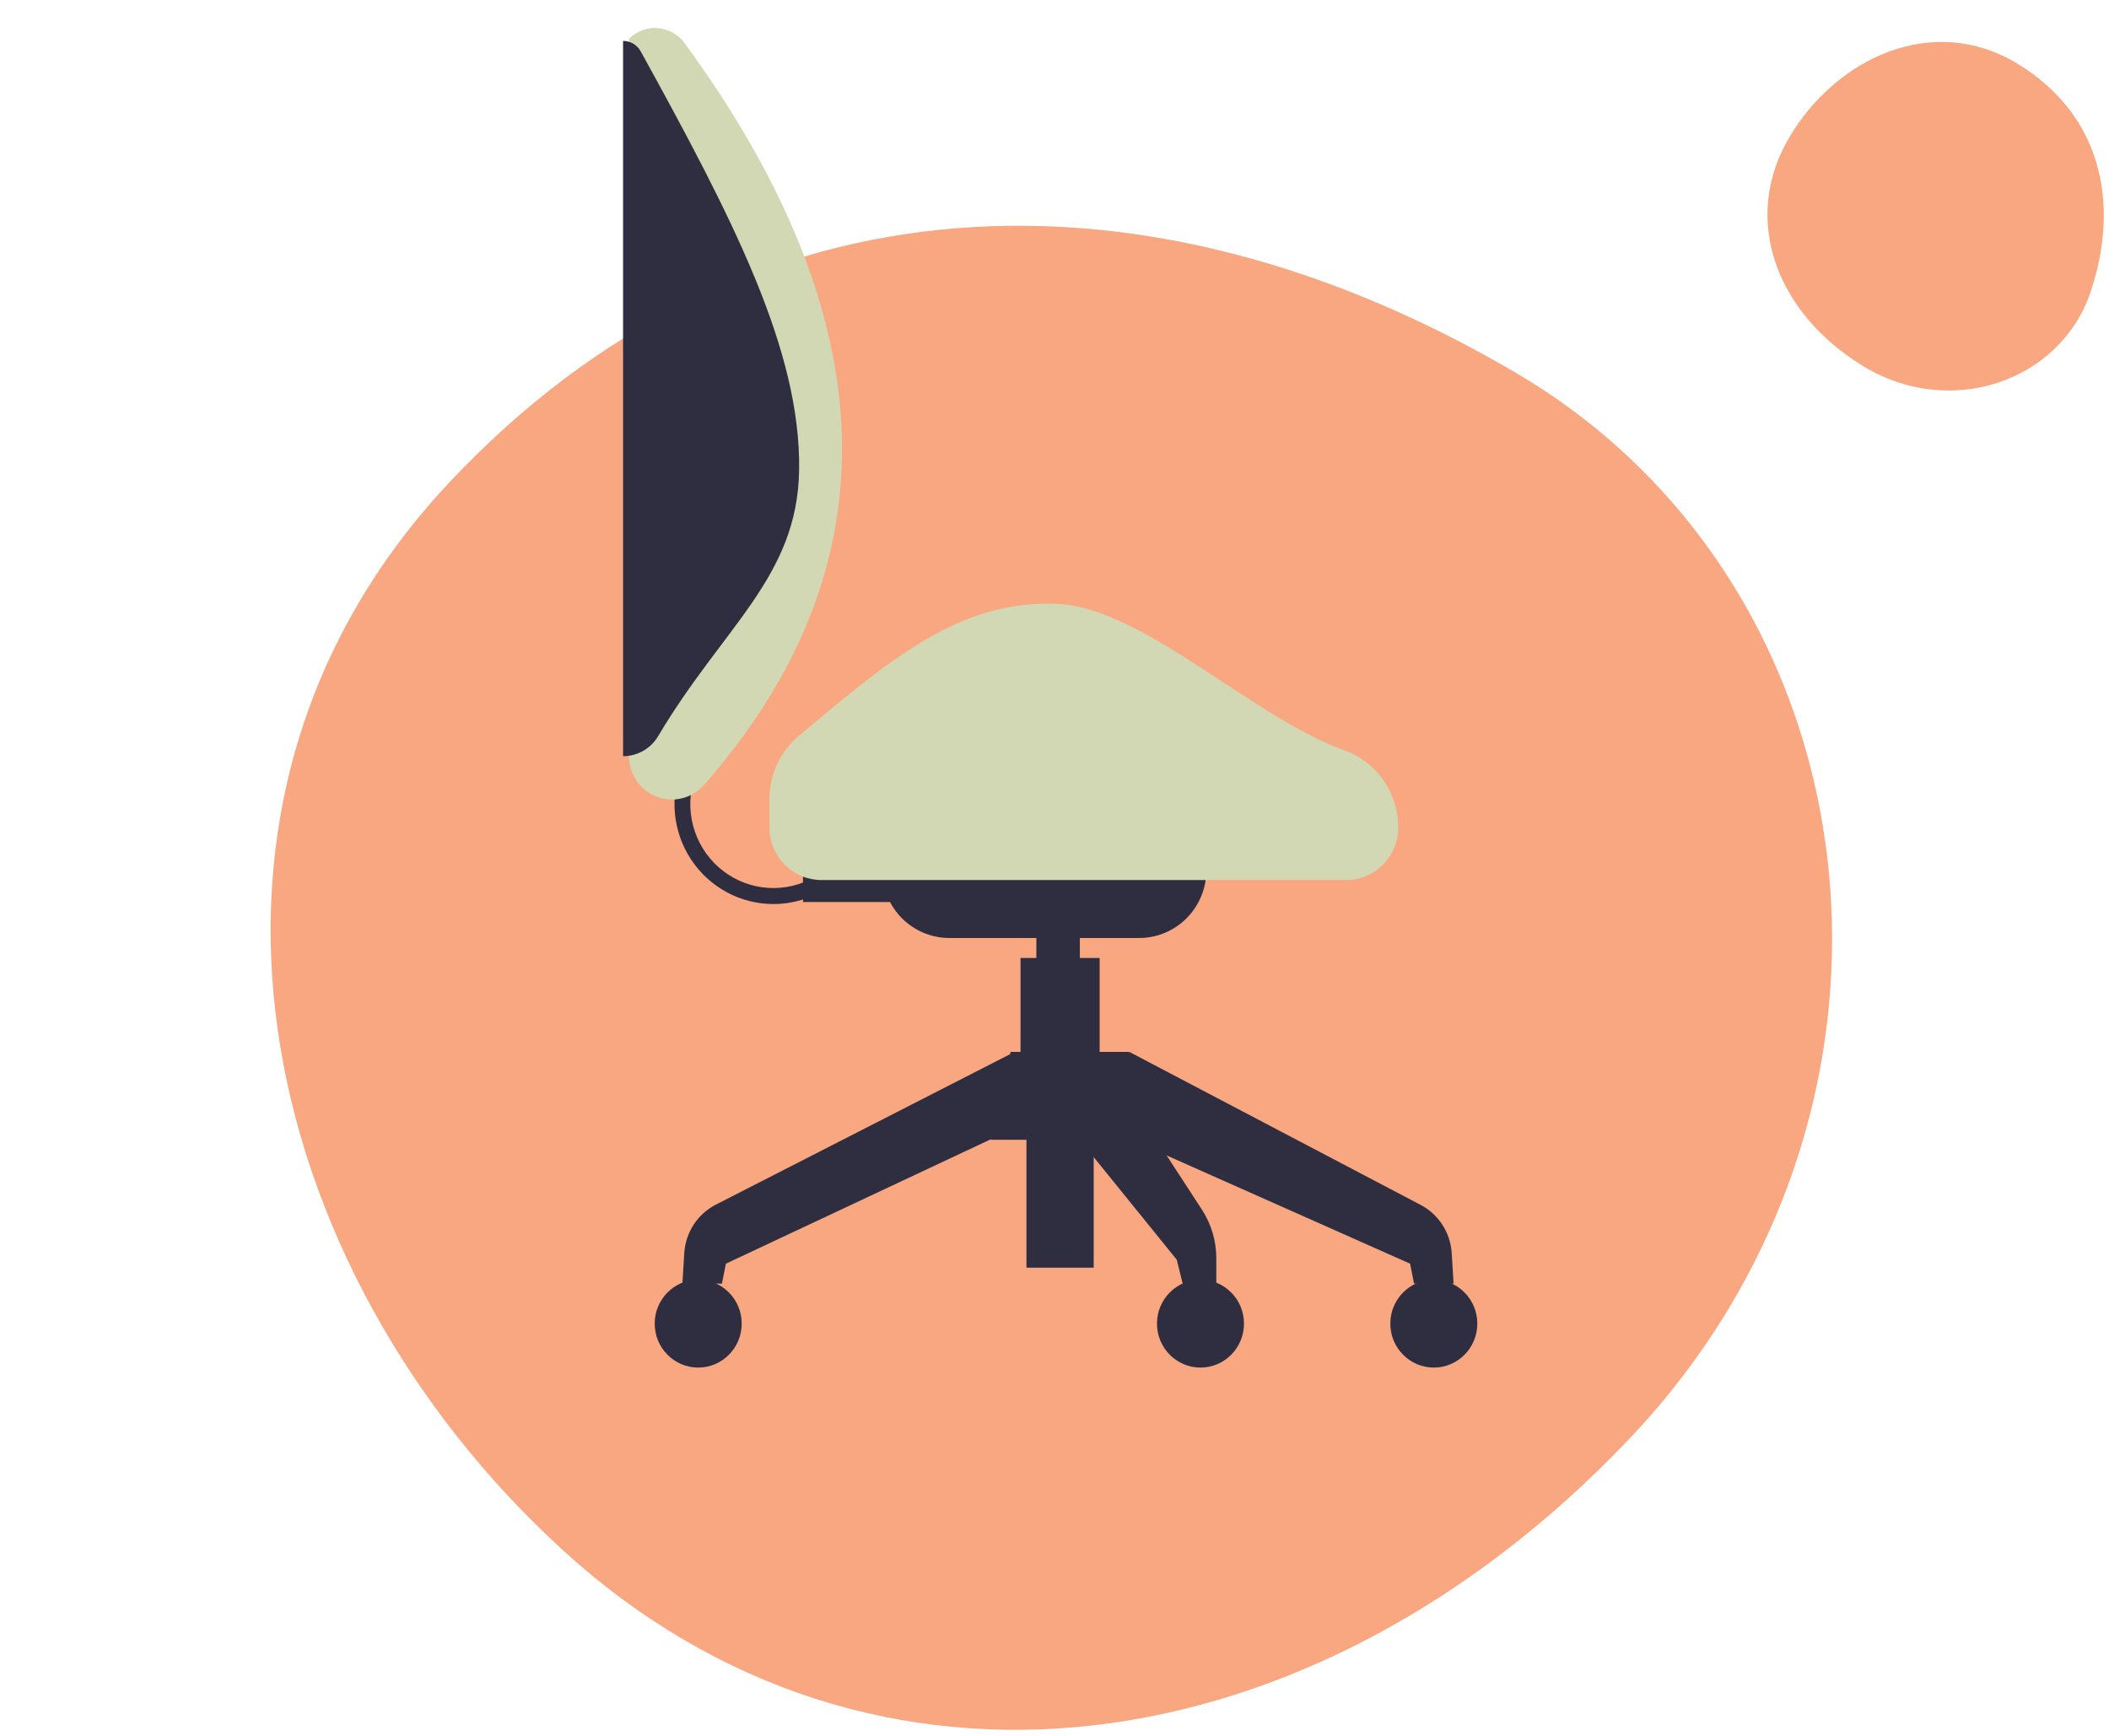
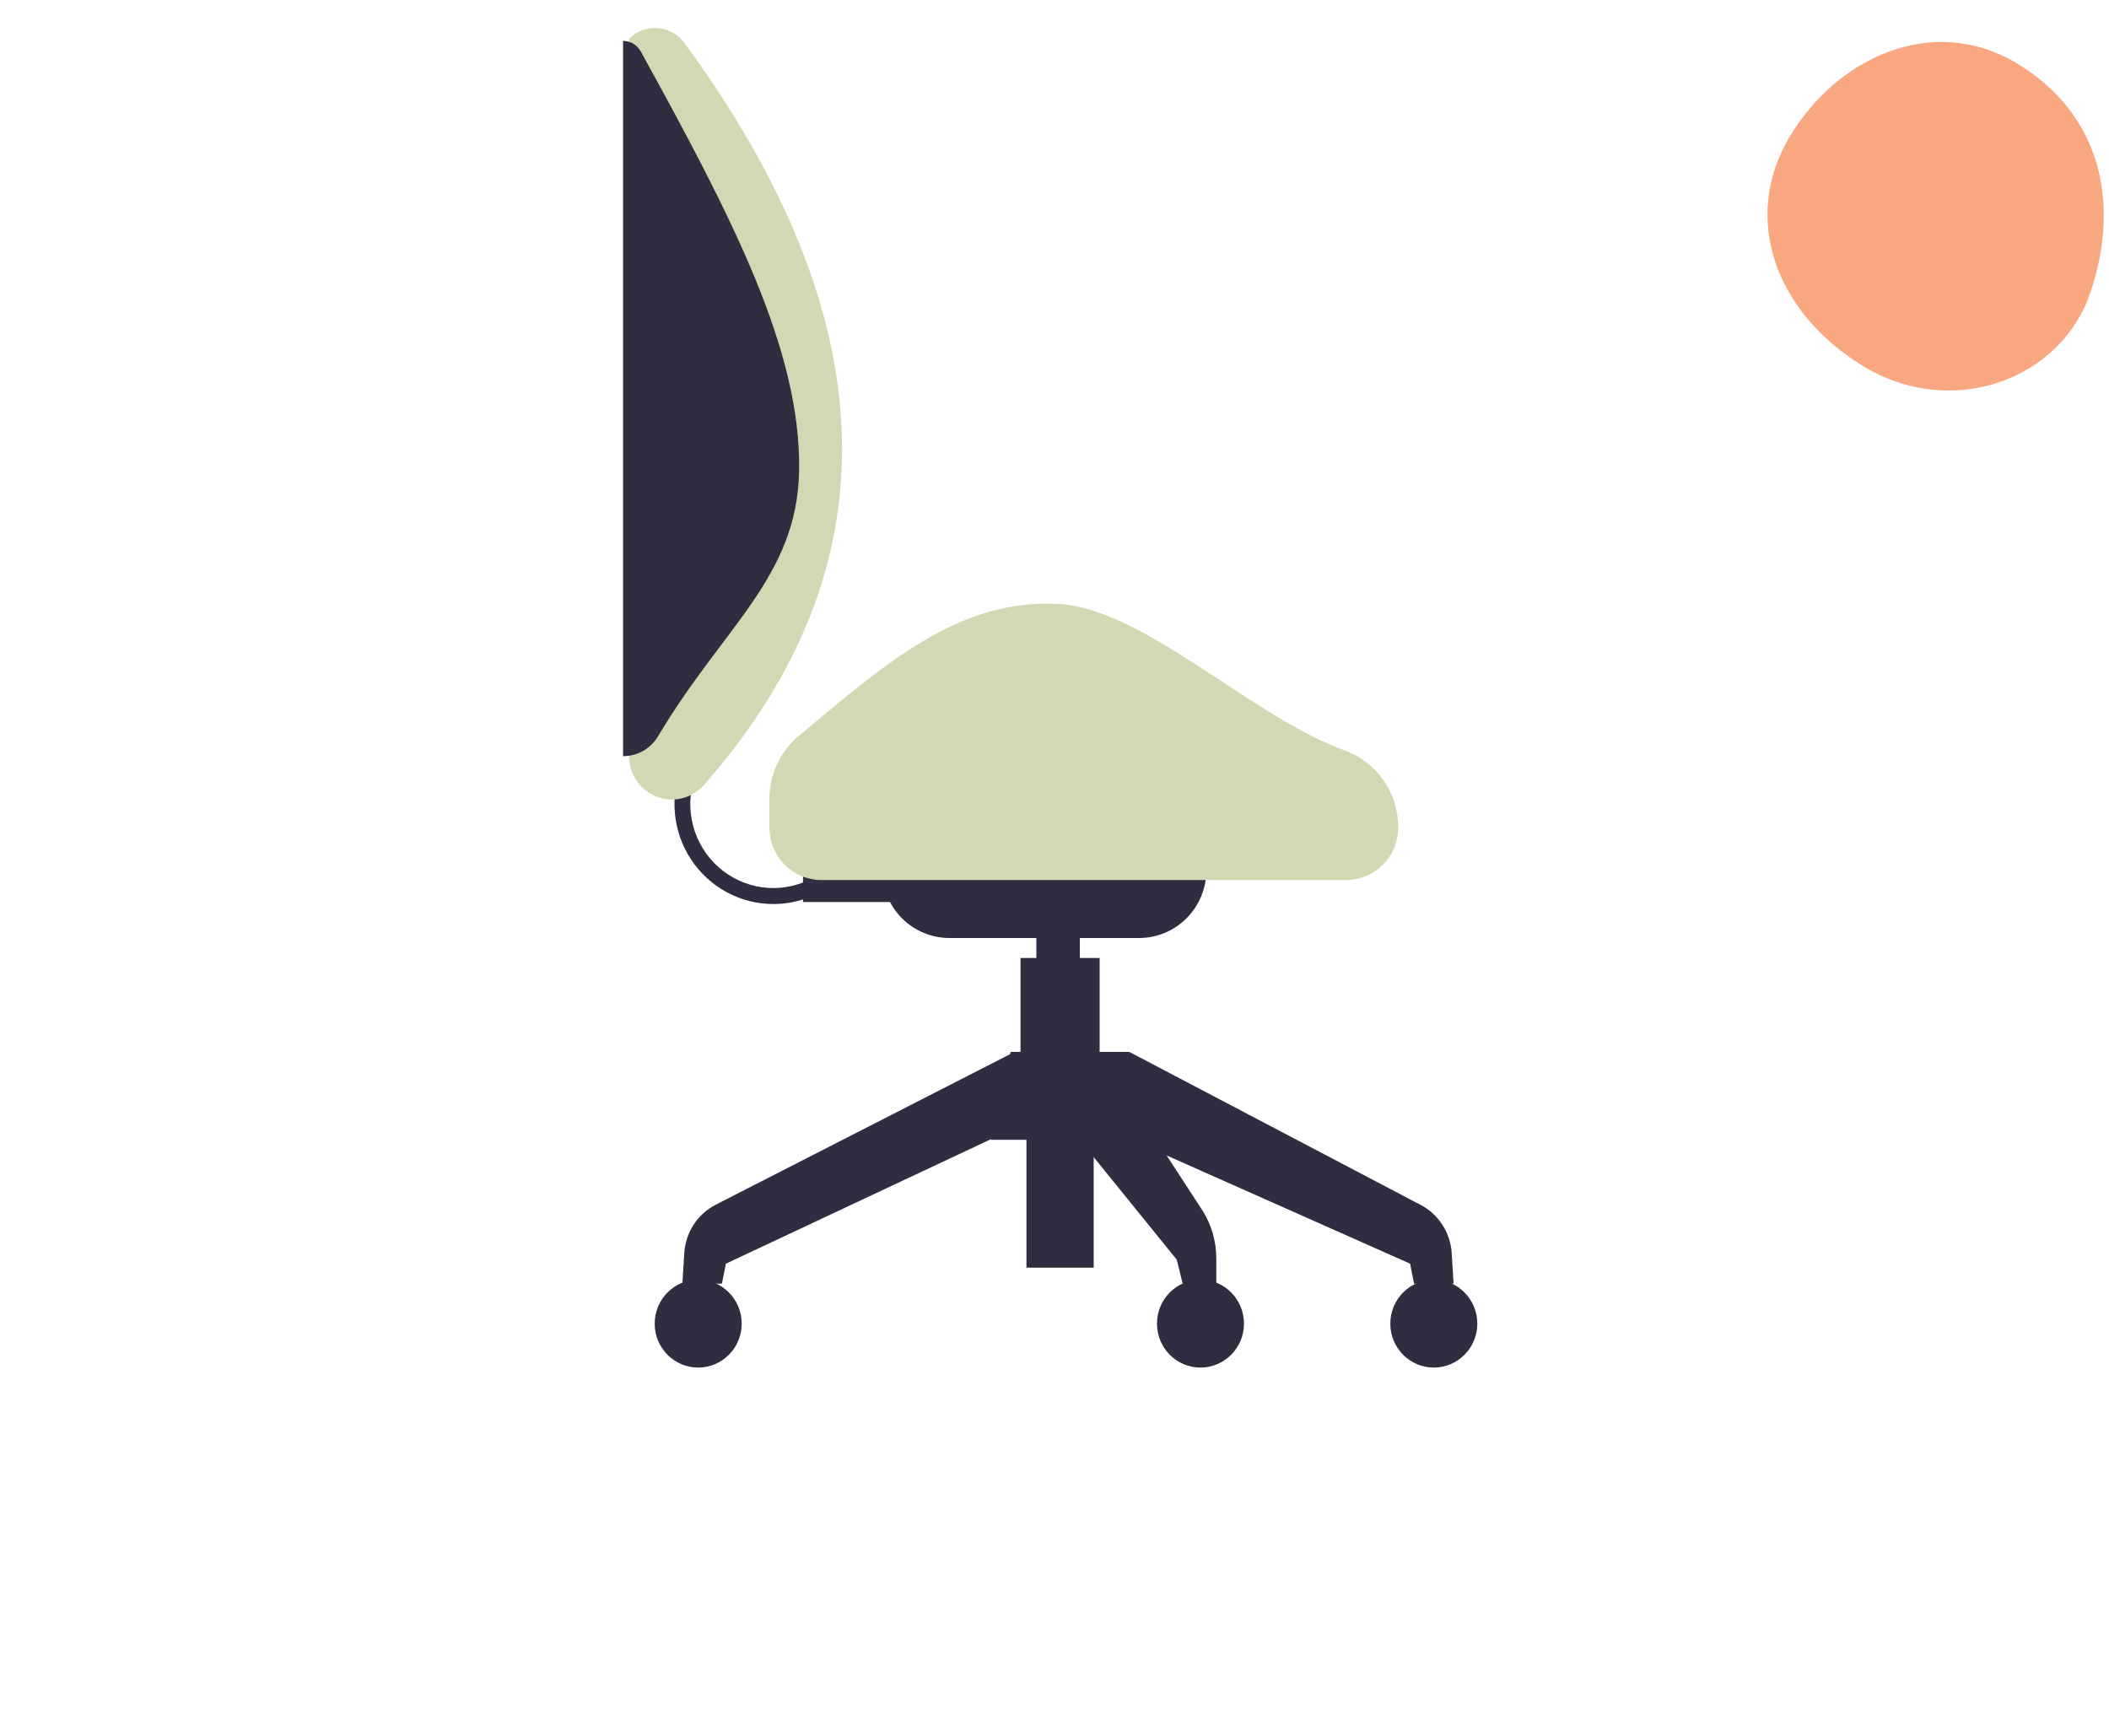
<svg xmlns="http://www.w3.org/2000/svg" width="226px" height="186px" viewBox="0 0 226 186" version="1.1">
  <title>Group</title>
  <g id="Page-1" stroke="none" stroke-width="1" fill="none" fill-rule="evenodd">
    <g id="Group" transform="translate(0.4, -0)" fill-rule="nonzero">
      <g id="Group-258" transform="translate(28.6, 3)">
-         <path d="M31.253,163.07 C64.463,193.484 111.773,186.809 145.576,151.219 C179.38,115.628 172.602,59.944 133.4,36.929 C94.197,13.915 50.97,14.733 19.076,48.78 C-12.817,82.828 -1.957,132.656 31.253,163.07 Z" id="Path" fill="#F8A780" />
        <path d="M162.714,11.768 C157.607,20.444 161.265,30.478 170.619,36.216 C179.972,41.953 191.833,37.883 195.043,28.241 C198.254,18.599 196.066,9.185 187.138,3.794 C178.211,-1.598 167.82,3.093 162.714,11.768 Z" id="Path" fill="#F8A780" />
        <path d="M53.872,93.883 C52.123,93.882 50.402,93.444 48.861,92.608 C47.321,91.772 46.009,90.564 45.043,89.092 C44.076,87.619 43.485,85.928 43.322,84.169 C43.16,82.41 43.43,80.637 44.109,79.009 L45.671,79.676 C44.989,81.311 44.8,83.113 45.129,84.856 C45.458,86.599 46.289,88.204 47.518,89.471 C48.747,90.738 50.32,91.609 52.037,91.976 C53.755,92.342 55.542,92.188 57.173,91.531 L57.802,93.122 C56.552,93.627 55.218,93.885 53.872,93.883 L53.872,93.883 Z" id="Path" fill="#2F2E41" />
        <path d="M42.851,82.679 C41.658,82.64 40.527,82.134 39.697,81.268 C38.867,80.402 38.403,79.243 38.403,78.037 L38.403,1.167 C38.802,0.762 39.283,0.45 39.813,0.25 C40.343,0.051 40.909,-0.031 41.473,0.011 C42.037,0.052 42.585,0.216 43.081,0.491 C43.576,0.766 44.007,1.146 44.345,1.604 C66.009,31.206 66.963,57.751 46.437,81.125 C45.989,81.634 45.435,82.037 44.815,82.305 C44.195,82.574 43.525,82.702 42.851,82.679 L42.851,82.679 Z" id="Path" fill="#D2D8B3" />
        <path d="M37.767,78.038 L37.767,1.381 C38.153,1.381 38.532,1.486 38.864,1.683 C39.197,1.881 39.471,2.165 39.659,2.505 C49.518,20.388 56.832,34.557 56.633,47.397 C56.454,58.865 48.482,64.159 41.527,75.892 C41.137,76.548 40.586,77.09 39.927,77.466 C39.268,77.842 38.524,78.039 37.767,78.038 L37.767,78.038 Z" id="Path" fill="#2F2E41" />
        <polygon id="Path" fill="#2F2E41" points="70.188 93.669 57.05 93.669 57.05 90.243 67.645 87.245" />
        <path d="M65.526,90.243 L100.278,90.243 C100.278,92.174 99.519,94.026 98.168,95.391 C96.817,96.756 94.985,97.523 93.074,97.523 L72.731,97.523 C70.82,97.523 68.987,96.756 67.636,95.391 C66.285,94.026 65.526,92.174 65.526,90.243 L65.526,90.243 Z" id="Path" fill="#2F2E41" />
        <polygon id="Path" fill="#2F2E41" points="86.717 96.667 82.055 96.667 82.055 100.521 86.717 100.521" />
        <polygon id="Path" fill="#2F2E41" points="88.836 99.664 80.359 99.664 80.359 111.227 88.836 111.227" />
        <polygon id="Path" fill="#2F2E41" points="88.2 117.437 80.995 117.437 80.995 132.854 88.2 132.854" />
        <polygon id="Path" fill="#2F2E41" points="92.014 119.15 77.181 119.15 79.3 109.729 92.014 109.729" />
        <path d="M78.876,118.293 L48.786,132.426 L48.362,134.567 L44.124,134.567 L44.327,131.291 C44.394,130.202 44.742,129.15 45.335,128.239 C45.929,127.328 46.748,126.59 47.712,126.097 L79.724,109.728 L78.876,118.293 Z" id="Path" fill="#2F2E41" />
        <path d="M90.319,118.293 L122.105,132.426 L122.528,134.567 L126.767,134.567 L126.564,131.291 C126.497,130.202 126.149,129.15 125.555,128.239 C124.961,127.328 124.142,126.59 123.179,126.097 L92.014,109.728 L90.319,118.293 Z" id="Path" fill="#2F2E41" />
        <path d="M45.819,143.56 C48.394,143.56 50.481,141.451 50.481,138.849 C50.481,136.248 48.394,134.139 45.819,134.139 C43.244,134.139 41.157,136.248 41.157,138.849 C41.157,141.451 43.244,143.56 45.819,143.56 Z" id="Path" fill="#2F2E41" />
        <path d="M99.643,143.56 C102.217,143.56 104.305,141.451 104.305,138.849 C104.305,136.248 102.217,134.139 99.643,134.139 C97.068,134.139 94.981,136.248 94.981,138.849 C94.981,141.451 97.068,143.56 99.643,143.56 Z" id="Path" fill="#2F2E41" />
        <path d="M124.648,143.56 C127.222,143.56 129.309,141.451 129.309,138.849 C129.309,136.248 127.222,134.139 124.648,134.139 C122.073,134.139 119.986,136.248 119.986,138.849 C119.986,141.451 122.073,143.56 124.648,143.56 Z" id="Path" fill="#2F2E41" />
        <path d="M101.338,135.852 L97.947,135.423 L97.1,131.998 L85.657,117.865 L90.743,112.726 L99.794,126.629 C100.801,128.175 101.338,129.986 101.338,131.838 L101.338,135.852 Z" id="Path" fill="#2F2E41" />
        <path d="M115.257,91.313 L59.024,91.313 C58.292,91.313 57.567,91.168 56.89,90.885 C56.214,90.601 55.599,90.186 55.081,89.663 C54.563,89.14 54.152,88.519 53.872,87.835 C53.592,87.151 53.448,86.419 53.448,85.679 L53.448,82.624 C53.448,81.33 53.732,80.052 54.278,78.881 C54.824,77.71 55.619,76.676 56.607,75.852 C66.099,67.924 73.783,61.184 84.386,61.721 C93.546,62.185 105.126,73.834 115.112,77.428 C116.791,78.039 118.242,79.16 119.267,80.637 C120.291,82.114 120.838,83.875 120.833,85.679 L120.833,85.679 C120.833,86.419 120.689,87.151 120.409,87.835 C120.129,88.519 119.718,89.14 119.2,89.663 C118.682,90.186 118.067,90.601 117.391,90.885 C116.714,91.168 115.989,91.314 115.257,91.313 Z" id="Path" fill="#D2D8B3" />
      </g>
    </g>
  </g>
</svg>